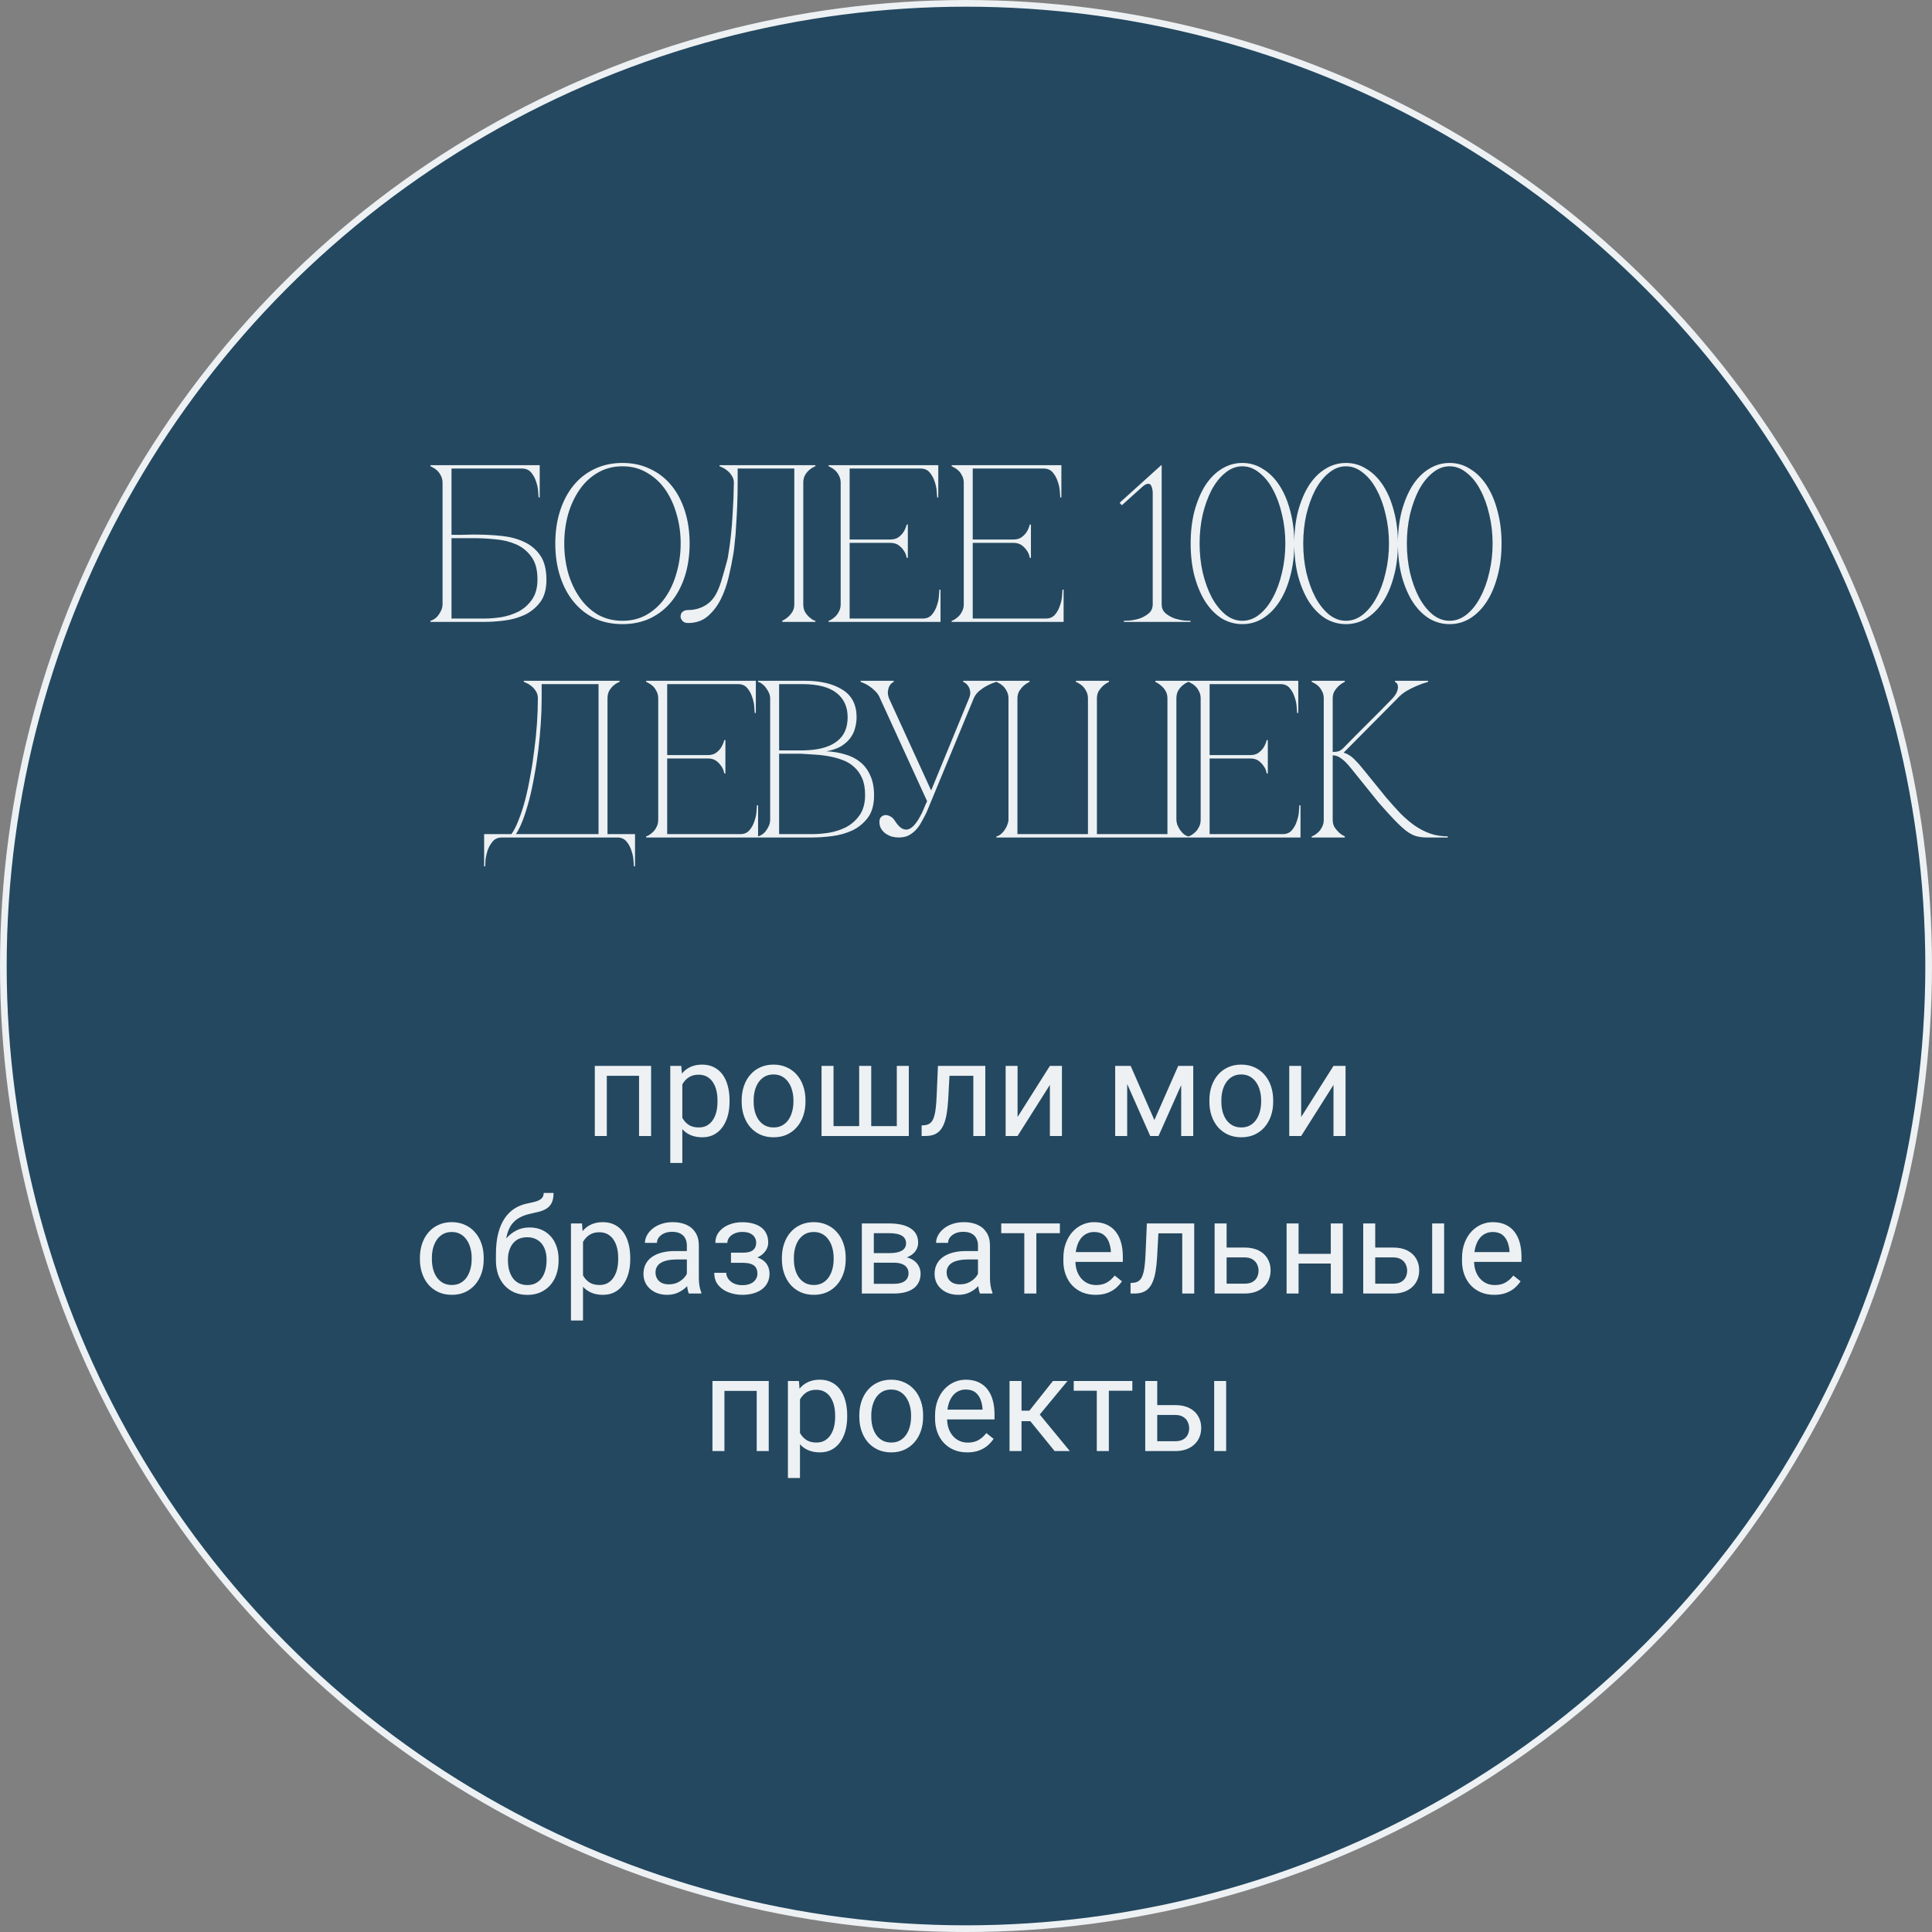
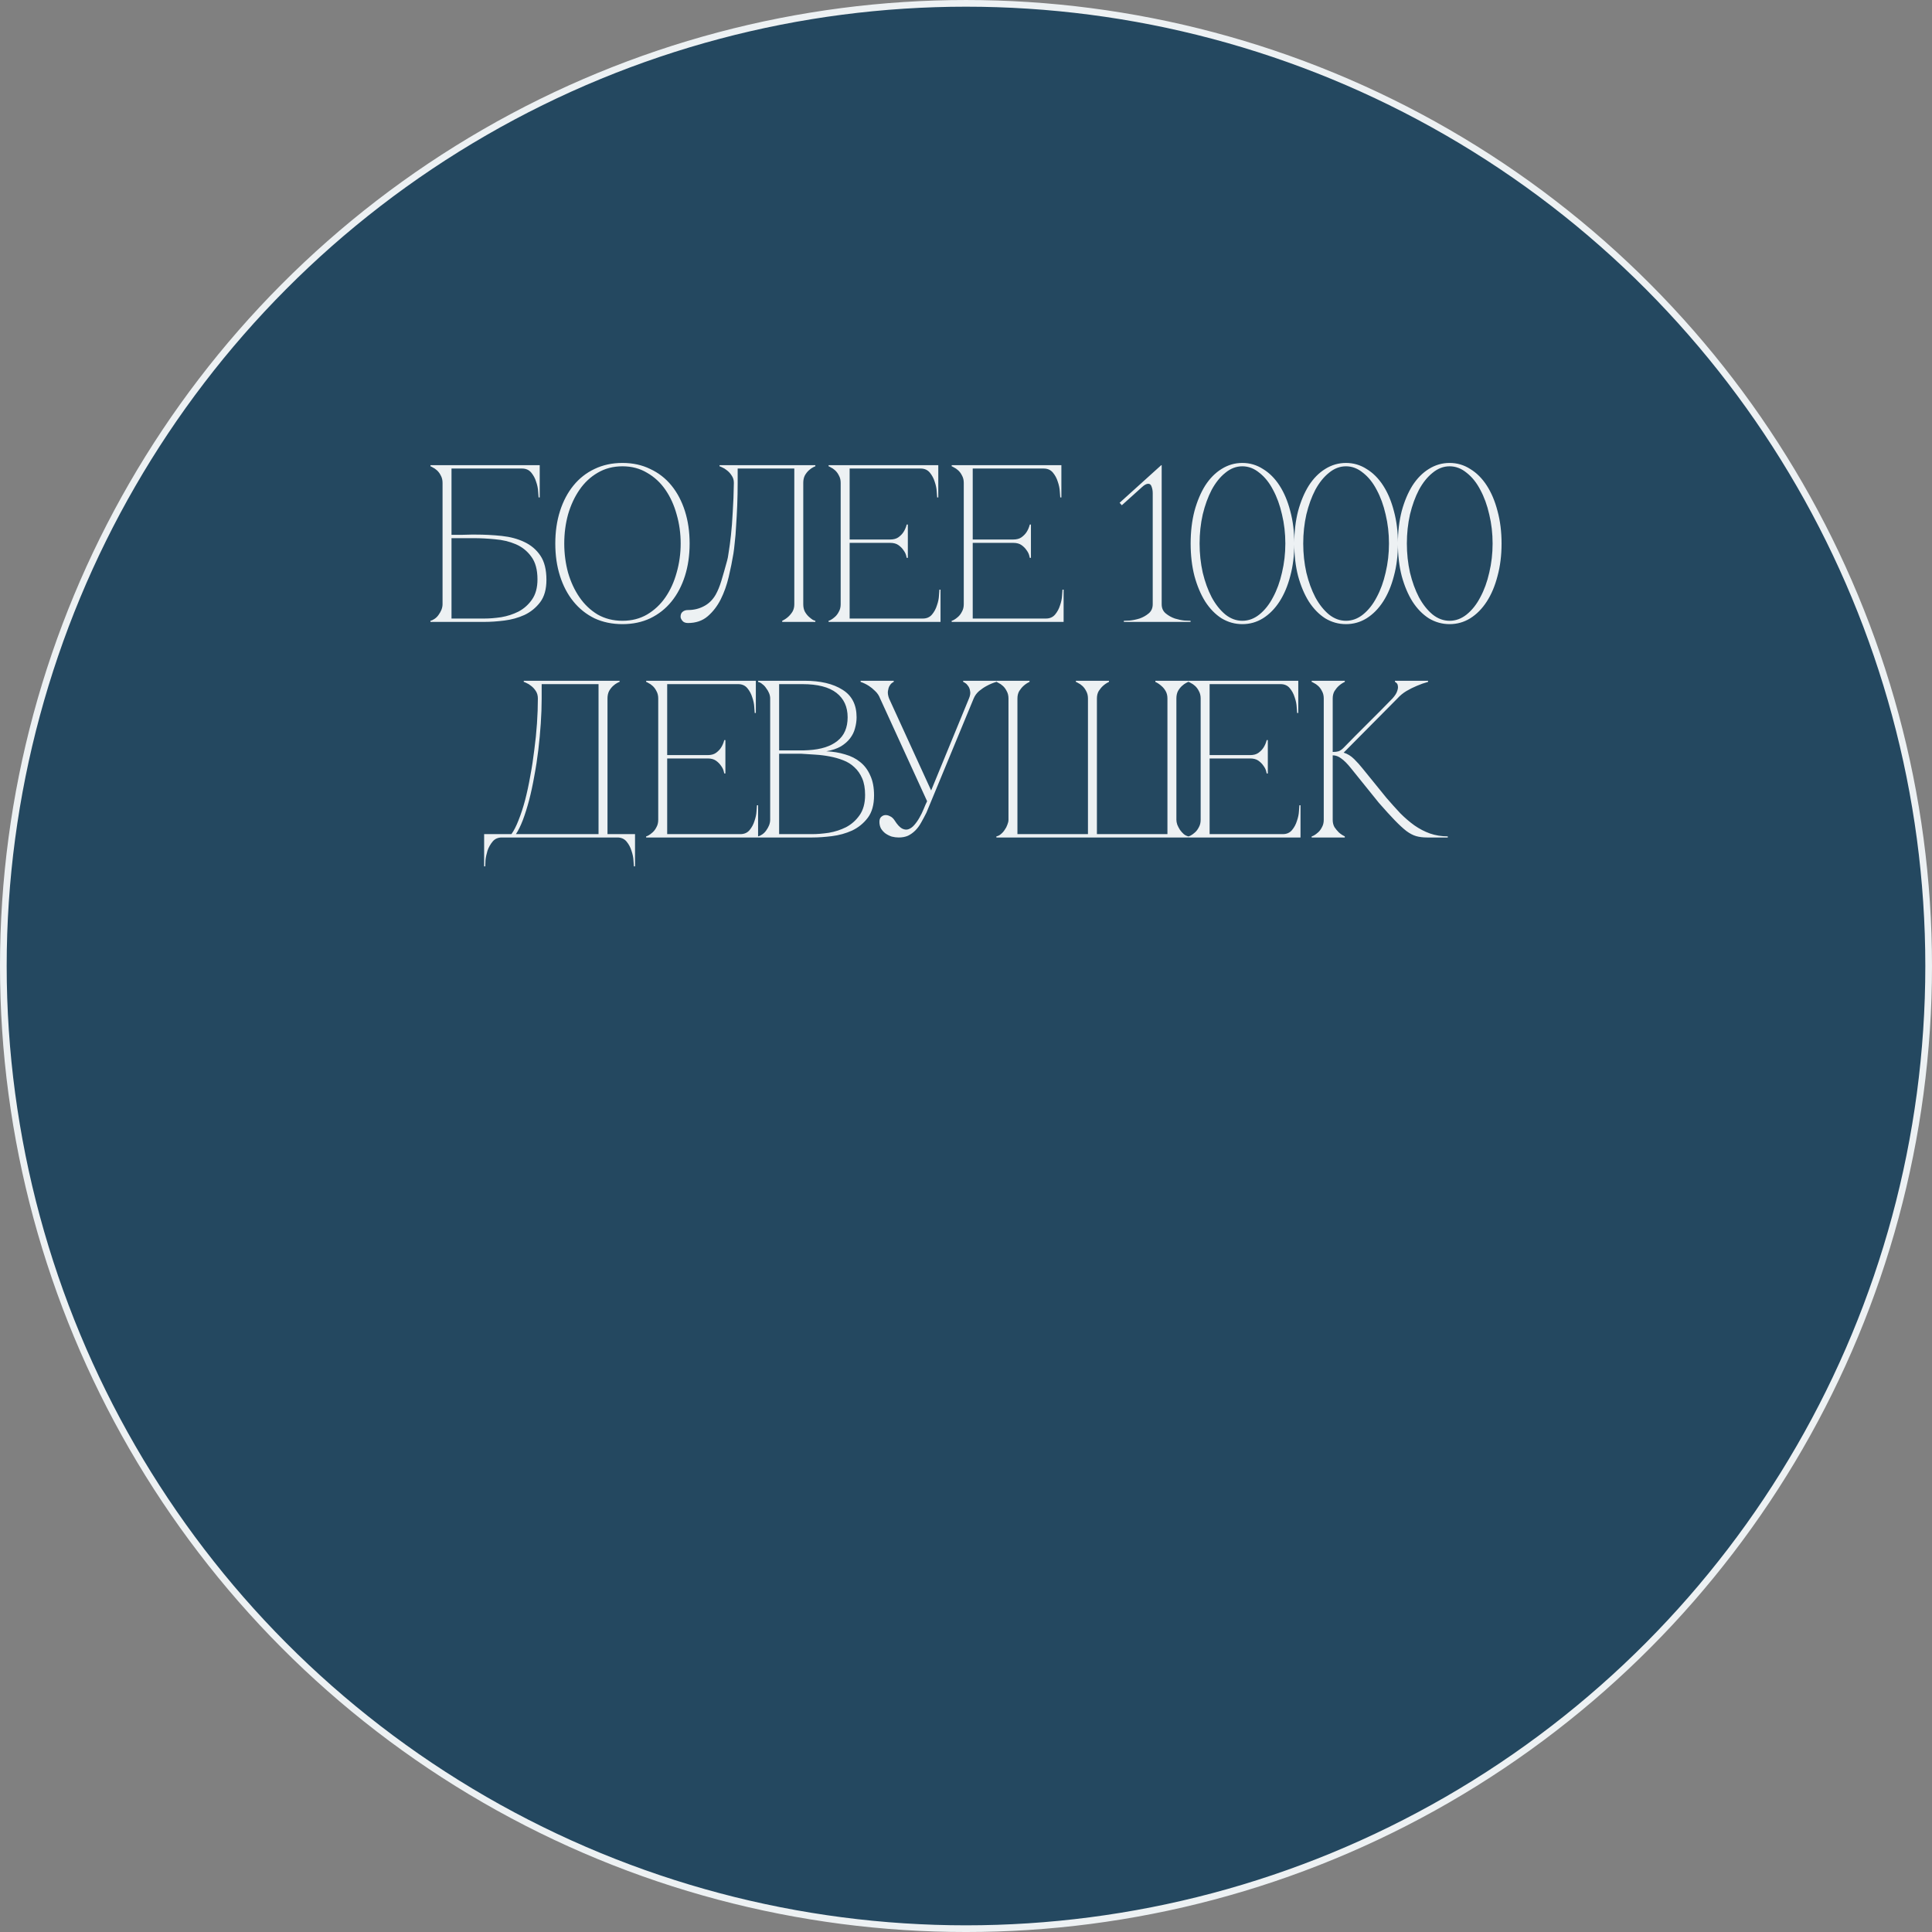
<svg xmlns="http://www.w3.org/2000/svg" width="233" height="233" viewBox="0 0 233 233" fill="none">
  <rect x="0" y="0" width="233" height="233" fill="#808080" stroke="none" />
  <circle cx="116.5" cy="116.501" r="116.097" fill="#244860" stroke="#EDF1F3" stroke-width="0.806" />
  <path d="M57.341 64.471C58.421 64.471 59.474 64.525 60.5 64.633C61.526 64.741 62.435 64.984 63.227 65.362C64.037 65.74 64.685 66.289 65.171 67.009C65.657 67.729 65.9 68.701 65.9 69.925C65.9 71.059 65.648 71.959 65.144 72.625C64.64 73.291 64.01 73.804 63.254 74.164C62.498 74.506 61.688 74.731 60.824 74.839C59.96 74.947 59.168 75.001 58.448 75.001H51.914V74.866C52.076 74.83 52.247 74.749 52.427 74.623C52.607 74.497 52.76 74.344 52.886 74.164C53.03 73.966 53.147 73.759 53.237 73.543C53.327 73.309 53.372 73.084 53.372 72.868V58.234C53.372 57.892 53.3 57.595 53.156 57.343C53.03 57.091 52.877 56.884 52.697 56.722C52.517 56.56 52.346 56.443 52.184 56.371C52.04 56.281 51.95 56.236 51.914 56.236V56.101H65.09V59.989H64.955C64.955 59.881 64.937 59.647 64.901 59.287C64.883 58.909 64.802 58.513 64.658 58.099C64.532 57.685 64.334 57.316 64.064 56.992C63.794 56.668 63.425 56.506 62.957 56.506H54.452V64.498C54.416 64.498 54.542 64.498 54.83 64.498C55.118 64.498 55.442 64.498 55.802 64.498C56.18 64.48 56.531 64.471 56.855 64.471C57.179 64.471 57.341 64.471 57.341 64.471ZM58.448 74.596C59.042 74.596 59.708 74.542 60.446 74.434C61.184 74.308 61.877 74.083 62.525 73.759C63.173 73.417 63.713 72.94 64.145 72.328C64.595 71.698 64.82 70.879 64.82 69.871C64.82 68.701 64.568 67.783 64.064 67.117C63.578 66.451 62.957 65.956 62.201 65.632C61.445 65.308 60.617 65.11 59.717 65.038C58.817 64.948 57.962 64.903 57.152 64.903H54.452V74.596H58.448ZM75.069 55.831C76.311 55.831 77.427 56.074 78.417 56.56C79.425 57.028 80.28 57.694 80.982 58.558C81.684 59.422 82.224 60.448 82.602 61.636C82.98 62.824 83.169 64.129 83.169 65.551C83.169 66.973 82.98 68.278 82.602 69.466C82.224 70.654 81.684 71.68 80.982 72.544C80.28 73.408 79.425 74.083 78.417 74.569C77.427 75.037 76.311 75.271 75.069 75.271C73.827 75.271 72.702 75.037 71.694 74.569C70.704 74.083 69.858 73.408 69.156 72.544C68.454 71.68 67.914 70.654 67.536 69.466C67.158 68.278 66.969 66.973 66.969 65.551C66.969 64.129 67.158 62.824 67.536 61.636C67.914 60.448 68.454 59.422 69.156 58.558C69.858 57.694 70.704 57.028 71.694 56.56C72.702 56.074 73.827 55.831 75.069 55.831ZM75.069 74.866C76.185 74.866 77.175 74.614 78.039 74.11C78.921 73.588 79.659 72.895 80.253 72.031C80.847 71.167 81.297 70.177 81.603 69.061C81.927 67.927 82.089 66.757 82.089 65.551C82.089 64.327 81.927 63.157 81.603 62.041C81.297 60.925 80.847 59.935 80.253 59.071C79.659 58.207 78.921 57.523 78.039 57.019C77.175 56.497 76.185 56.236 75.069 56.236C73.953 56.236 72.954 56.497 72.072 57.019C71.208 57.523 70.479 58.207 69.885 59.071C69.291 59.935 68.832 60.925 68.508 62.041C68.202 63.157 68.049 64.327 68.049 65.551C68.049 66.757 68.202 67.927 68.508 69.061C68.832 70.177 69.291 71.167 69.885 72.031C70.479 72.895 71.208 73.588 72.072 74.11C72.954 74.614 73.953 74.866 75.069 74.866ZM82.969 75.136C82.663 75.136 82.438 75.046 82.294 74.866C82.15 74.686 82.078 74.524 82.078 74.38C82.078 74.11 82.159 73.912 82.321 73.786C82.483 73.642 82.699 73.57 82.969 73.57C83.671 73.57 84.31 73.417 84.886 73.111C85.48 72.805 85.957 72.337 86.317 71.707C86.569 71.257 86.794 70.708 86.992 70.06C87.19 69.412 87.424 68.593 87.694 67.603C87.748 67.441 87.811 67.099 87.883 66.577C87.973 66.037 88.063 65.362 88.153 64.552C88.243 63.742 88.315 62.806 88.369 61.744C88.441 60.664 88.486 59.494 88.504 58.234C88.504 57.892 88.414 57.595 88.234 57.343C88.072 57.091 87.883 56.884 87.667 56.722C87.469 56.56 87.28 56.443 87.1 56.371C86.92 56.281 86.812 56.236 86.776 56.236V56.101H98.332V56.236C98.296 56.236 98.197 56.281 98.035 56.371C97.891 56.443 97.729 56.56 97.549 56.722C97.369 56.884 97.207 57.091 97.063 57.343C96.937 57.595 96.874 57.892 96.874 58.234V72.868C96.874 73.21 96.937 73.507 97.063 73.759C97.207 74.011 97.369 74.218 97.549 74.38C97.729 74.542 97.891 74.668 98.035 74.758C98.197 74.83 98.296 74.866 98.332 74.866V75.001H94.336V74.866C94.606 74.74 94.849 74.578 95.065 74.38C95.263 74.2 95.434 73.993 95.578 73.759C95.722 73.507 95.794 73.21 95.794 72.868V56.506H88.963V58.234C88.963 59.152 88.945 60.061 88.909 60.961C88.873 61.843 88.828 62.662 88.774 63.418C88.738 64.174 88.684 64.84 88.612 65.416C88.558 65.992 88.504 66.442 88.45 66.766C88.306 67.648 88.117 68.584 87.883 69.574C87.649 70.564 87.325 71.473 86.911 72.301C86.497 73.111 85.975 73.786 85.345 74.326C84.715 74.866 83.923 75.136 82.969 75.136ZM99.928 75.001V74.866C99.964 74.866 100.054 74.83 100.198 74.758C100.36 74.668 100.531 74.542 100.711 74.38C100.891 74.218 101.044 74.011 101.17 73.759C101.314 73.507 101.386 73.21 101.386 72.868V58.234C101.386 57.892 101.314 57.595 101.17 57.343C101.044 57.091 100.891 56.884 100.711 56.722C100.531 56.56 100.36 56.443 100.198 56.371C100.054 56.281 99.964 56.236 99.928 56.236V56.101H113.158V59.989H113.023C113.023 59.881 113.005 59.647 112.969 59.287C112.951 58.909 112.87 58.513 112.726 58.099C112.6 57.685 112.402 57.316 112.132 56.992C111.862 56.668 111.493 56.506 111.025 56.506H102.466V65.065H107.353C107.767 65.065 108.1 64.975 108.352 64.795C108.622 64.597 108.829 64.381 108.973 64.147C109.135 63.895 109.261 63.598 109.351 63.256H109.486V67.279H109.351C109.351 67.243 109.324 67.135 109.27 66.955C109.216 66.757 109.108 66.55 108.946 66.334C108.802 66.118 108.604 65.92 108.352 65.74C108.1 65.56 107.767 65.47 107.353 65.47H102.466V74.596H111.295C111.763 74.596 112.132 74.434 112.402 74.11C112.672 73.786 112.87 73.417 112.996 73.003C113.14 72.589 113.221 72.202 113.239 71.842C113.275 71.464 113.293 71.221 113.293 71.113H113.428V75.001H99.928ZM114.773 75.001V74.866C114.809 74.866 114.899 74.83 115.043 74.758C115.205 74.668 115.376 74.542 115.556 74.38C115.736 74.218 115.889 74.011 116.015 73.759C116.159 73.507 116.231 73.21 116.231 72.868V58.234C116.231 57.892 116.159 57.595 116.015 57.343C115.889 57.091 115.736 56.884 115.556 56.722C115.376 56.56 115.205 56.443 115.043 56.371C114.899 56.281 114.809 56.236 114.773 56.236V56.101H128.003V59.989H127.868C127.868 59.881 127.85 59.647 127.814 59.287C127.796 58.909 127.715 58.513 127.571 58.099C127.445 57.685 127.247 57.316 126.977 56.992C126.707 56.668 126.338 56.506 125.87 56.506H117.311V65.065H122.198C122.612 65.065 122.945 64.975 123.197 64.795C123.467 64.597 123.674 64.381 123.818 64.147C123.98 63.895 124.106 63.598 124.196 63.256H124.331V67.279H124.196C124.196 67.243 124.169 67.135 124.115 66.955C124.061 66.757 123.953 66.55 123.791 66.334C123.647 66.118 123.449 65.92 123.197 65.74C122.945 65.56 122.612 65.47 122.198 65.47H117.311V74.596H126.14C126.608 74.596 126.977 74.434 127.247 74.11C127.517 73.786 127.715 73.417 127.841 73.003C127.985 72.589 128.066 72.202 128.084 71.842C128.12 71.464 128.138 71.221 128.138 71.113H128.273V75.001H114.773ZM140.099 56.101V72.868C140.099 73.336 140.261 73.705 140.585 73.975C140.909 74.245 141.278 74.452 141.692 74.596C142.106 74.722 142.493 74.803 142.853 74.839C143.231 74.857 143.474 74.866 143.582 74.866V75.001H135.536V74.866C135.644 74.866 135.878 74.857 136.238 74.839C136.616 74.803 137.012 74.722 137.426 74.596C137.84 74.452 138.209 74.245 138.533 73.975C138.857 73.705 139.019 73.336 139.019 72.868V59.476C139.019 59.188 138.974 58.927 138.884 58.693C138.812 58.459 138.677 58.342 138.479 58.342C138.263 58.342 138.011 58.477 137.723 58.747L135.293 60.934L135.023 60.637L140.045 56.101H140.099ZM149.829 55.831C150.729 55.831 151.557 56.074 152.313 56.56C153.087 57.028 153.753 57.694 154.311 58.558C154.869 59.422 155.301 60.448 155.607 61.636C155.931 62.824 156.093 64.129 156.093 65.551C156.093 66.973 155.931 68.278 155.607 69.466C155.301 70.654 154.869 71.68 154.311 72.544C153.753 73.408 153.087 74.083 152.313 74.569C151.557 75.037 150.729 75.271 149.829 75.271C148.929 75.271 148.092 75.037 147.318 74.569C146.562 74.083 145.905 73.408 145.347 72.544C144.807 71.68 144.375 70.654 144.051 69.466C143.745 68.278 143.592 66.973 143.592 65.551C143.592 64.129 143.745 62.824 144.051 61.636C144.375 60.448 144.807 59.422 145.347 58.558C145.905 57.694 146.562 57.028 147.318 56.56C148.092 56.074 148.929 55.831 149.829 55.831ZM149.829 74.866C150.567 74.866 151.251 74.614 151.881 74.11C152.529 73.588 153.078 72.895 153.528 72.031C153.996 71.167 154.356 70.177 154.608 69.061C154.878 67.927 155.013 66.757 155.013 65.551C155.013 64.327 154.878 63.157 154.608 62.041C154.356 60.925 153.996 59.935 153.528 59.071C153.078 58.207 152.529 57.523 151.881 57.019C151.251 56.497 150.567 56.236 149.829 56.236C149.091 56.236 148.407 56.497 147.777 57.019C147.147 57.523 146.598 58.207 146.13 59.071C145.68 59.935 145.32 60.925 145.05 62.041C144.798 63.157 144.672 64.327 144.672 65.551C144.672 66.757 144.798 67.927 145.05 69.061C145.32 70.177 145.68 71.167 146.13 72.031C146.598 72.895 147.147 73.588 147.777 74.11C148.407 74.614 149.091 74.866 149.829 74.866ZM162.327 55.831C163.227 55.831 164.055 56.074 164.811 56.56C165.585 57.028 166.251 57.694 166.809 58.558C167.367 59.422 167.799 60.448 168.105 61.636C168.429 62.824 168.591 64.129 168.591 65.551C168.591 66.973 168.429 68.278 168.105 69.466C167.799 70.654 167.367 71.68 166.809 72.544C166.251 73.408 165.585 74.083 164.811 74.569C164.055 75.037 163.227 75.271 162.327 75.271C161.427 75.271 160.59 75.037 159.816 74.569C159.06 74.083 158.403 73.408 157.845 72.544C157.305 71.68 156.873 70.654 156.549 69.466C156.243 68.278 156.09 66.973 156.09 65.551C156.09 64.129 156.243 62.824 156.549 61.636C156.873 60.448 157.305 59.422 157.845 58.558C158.403 57.694 159.06 57.028 159.816 56.56C160.59 56.074 161.427 55.831 162.327 55.831ZM162.327 74.866C163.065 74.866 163.749 74.614 164.379 74.11C165.027 73.588 165.576 72.895 166.026 72.031C166.494 71.167 166.854 70.177 167.106 69.061C167.376 67.927 167.511 66.757 167.511 65.551C167.511 64.327 167.376 63.157 167.106 62.041C166.854 60.925 166.494 59.935 166.026 59.071C165.576 58.207 165.027 57.523 164.379 57.019C163.749 56.497 163.065 56.236 162.327 56.236C161.589 56.236 160.905 56.497 160.275 57.019C159.645 57.523 159.096 58.207 158.628 59.071C158.178 59.935 157.818 60.925 157.548 62.041C157.296 63.157 157.17 64.327 157.17 65.551C157.17 66.757 157.296 67.927 157.548 69.061C157.818 70.177 158.178 71.167 158.628 72.031C159.096 72.895 159.645 73.588 160.275 74.11C160.905 74.614 161.589 74.866 162.327 74.866ZM174.825 55.831C175.725 55.831 176.553 56.074 177.309 56.56C178.083 57.028 178.749 57.694 179.307 58.558C179.865 59.422 180.297 60.448 180.603 61.636C180.927 62.824 181.089 64.129 181.089 65.551C181.089 66.973 180.927 68.278 180.603 69.466C180.297 70.654 179.865 71.68 179.307 72.544C178.749 73.408 178.083 74.083 177.309 74.569C176.553 75.037 175.725 75.271 174.825 75.271C173.925 75.271 173.088 75.037 172.314 74.569C171.558 74.083 170.901 73.408 170.343 72.544C169.803 71.68 169.371 70.654 169.047 69.466C168.741 68.278 168.588 66.973 168.588 65.551C168.588 64.129 168.741 62.824 169.047 61.636C169.371 60.448 169.803 59.422 170.343 58.558C170.901 57.694 171.558 57.028 172.314 56.56C173.088 56.074 173.925 55.831 174.825 55.831ZM174.825 74.866C175.563 74.866 176.247 74.614 176.877 74.11C177.525 73.588 178.074 72.895 178.524 72.031C178.992 71.167 179.352 70.177 179.604 69.061C179.874 67.927 180.009 66.757 180.009 65.551C180.009 64.327 179.874 63.157 179.604 62.041C179.352 60.925 178.992 59.935 178.524 59.071C178.074 58.207 177.525 57.523 176.877 57.019C176.247 56.497 175.563 56.236 174.825 56.236C174.087 56.236 173.403 56.497 172.773 57.019C172.143 57.523 171.594 58.207 171.126 59.071C170.676 59.935 170.316 60.925 170.046 62.041C169.794 63.157 169.668 64.327 169.668 65.551C169.668 66.757 169.794 67.927 170.046 69.061C170.316 70.177 170.676 71.167 171.126 72.031C171.594 72.895 172.143 73.588 172.773 74.11C173.403 74.614 174.087 74.866 174.825 74.866ZM58.387 104.484V100.596H61.681C61.987 100.164 62.275 99.597 62.545 98.895C62.833 98.175 63.094 97.374 63.328 96.492C63.562 95.592 63.769 94.629 63.949 93.603C64.147 92.559 64.309 91.506 64.435 90.444C64.579 89.382 64.687 88.32 64.759 87.258C64.831 86.196 64.867 85.188 64.867 84.234C64.867 83.892 64.786 83.595 64.624 83.343C64.462 83.091 64.273 82.884 64.057 82.722C63.859 82.56 63.67 82.443 63.49 82.371C63.31 82.281 63.202 82.236 63.166 82.236V82.101H74.722V82.236C74.686 82.236 74.587 82.281 74.425 82.371C74.281 82.443 74.119 82.56 73.939 82.722C73.759 82.884 73.597 83.091 73.453 83.343C73.327 83.595 73.264 83.892 73.264 84.234V100.596H76.585V104.484H76.45C76.45 104.376 76.432 104.133 76.396 103.755C76.378 103.395 76.297 103.008 76.153 102.594C76.027 102.18 75.829 101.811 75.559 101.487C75.289 101.163 74.92 101.001 74.452 101.001H60.52C60.052 101.001 59.683 101.163 59.413 101.487C59.143 101.811 58.936 102.18 58.792 102.594C58.666 103.008 58.585 103.395 58.549 103.755C58.531 104.133 58.522 104.376 58.522 104.484H58.387ZM62.221 100.596H72.184V82.506H65.326V84.234C65.326 85.188 65.29 86.196 65.218 87.258C65.146 88.32 65.047 89.382 64.921 90.444C64.795 91.506 64.633 92.559 64.435 93.603C64.255 94.629 64.048 95.592 63.814 96.492C63.58 97.374 63.328 98.175 63.058 98.895C62.788 99.597 62.509 100.164 62.221 100.596ZM77.925 101.001V100.866C77.961 100.866 78.051 100.83 78.195 100.758C78.357 100.668 78.528 100.542 78.708 100.38C78.888 100.218 79.041 100.011 79.167 99.759C79.311 99.507 79.383 99.21 79.383 98.868V84.234C79.383 83.892 79.311 83.595 79.167 83.343C79.041 83.091 78.888 82.884 78.708 82.722C78.528 82.56 78.357 82.443 78.195 82.371C78.051 82.281 77.961 82.236 77.925 82.236V82.101H91.155V85.989H91.02C91.02 85.881 91.002 85.647 90.966 85.287C90.948 84.909 90.867 84.513 90.723 84.099C90.597 83.685 90.399 83.316 90.129 82.992C89.859 82.668 89.49 82.506 89.022 82.506H80.463V91.065H85.35C85.764 91.065 86.097 90.975 86.349 90.795C86.619 90.597 86.826 90.381 86.97 90.147C87.132 89.895 87.258 89.598 87.348 89.256H87.483V93.279H87.348C87.348 93.243 87.321 93.135 87.267 92.955C87.213 92.757 87.105 92.55 86.943 92.334C86.799 92.118 86.601 91.92 86.349 91.74C86.097 91.56 85.764 91.47 85.35 91.47H80.463V100.596H89.292C89.76 100.596 90.129 100.434 90.399 100.11C90.669 99.786 90.867 99.417 90.993 99.003C91.137 98.589 91.218 98.202 91.236 97.842C91.272 97.464 91.29 97.221 91.29 97.113H91.425V101.001H77.925ZM92.883 84.234C92.883 84.018 92.838 83.802 92.748 83.586C92.658 83.37 92.541 83.172 92.397 82.992C92.271 82.794 92.118 82.632 91.938 82.506C91.776 82.362 91.605 82.272 91.425 82.236V82.101H97.041C98.949 82.101 100.47 82.461 101.604 83.181C102.738 83.883 103.305 84.99 103.305 86.502C103.305 86.934 103.242 87.375 103.116 87.825C103.008 88.257 102.81 88.662 102.522 89.04C102.252 89.4 101.883 89.724 101.415 90.012C100.947 90.282 100.362 90.48 99.66 90.606C100.47 90.642 101.226 90.768 101.928 90.984C102.63 91.182 103.233 91.488 103.737 91.902C104.259 92.316 104.664 92.856 104.952 93.522C105.258 94.17 105.411 94.971 105.411 95.925C105.411 97.059 105.159 97.959 104.655 98.625C104.151 99.291 103.521 99.804 102.765 100.164C102.009 100.506 101.199 100.731 100.335 100.839C99.471 100.947 98.679 101.001 97.959 101.001H91.425V100.866C91.587 100.83 91.758 100.749 91.938 100.623C92.118 100.497 92.271 100.344 92.397 100.164C92.541 99.966 92.658 99.759 92.748 99.543C92.838 99.309 92.883 99.084 92.883 98.868V84.234ZM93.963 90.498C93.927 90.498 94.089 90.498 94.449 90.498C94.809 90.498 95.214 90.498 95.664 90.498C96.114 90.498 96.528 90.498 96.906 90.498C97.302 90.48 97.5 90.471 97.5 90.471C99.012 90.381 100.173 90.012 100.983 89.364C101.811 88.716 102.225 87.762 102.225 86.502C102.225 85.242 101.775 84.261 100.875 83.559C99.975 82.857 98.607 82.506 96.771 82.506H93.963V90.498ZM97.959 100.596C98.553 100.596 99.219 100.542 99.957 100.434C100.695 100.308 101.388 100.083 102.036 99.759C102.684 99.417 103.224 98.94 103.656 98.328C104.106 97.698 104.331 96.879 104.331 95.871C104.331 95.079 104.214 94.413 103.98 93.873C103.746 93.333 103.431 92.883 103.035 92.523C102.657 92.163 102.207 91.884 101.685 91.686C101.181 91.488 100.641 91.335 100.065 91.227C99.507 91.119 98.931 91.047 98.337 91.011C97.761 90.975 97.203 90.939 96.663 90.903H93.963V100.596H97.959ZM111.81 96.627L106.14 84.234H107.22L112.296 95.331L116.859 84.234H117.426L111.729 98.004C111.513 98.436 111.297 98.841 111.081 99.219C110.883 99.579 110.649 99.894 110.379 100.164C110.127 100.416 109.839 100.623 109.515 100.785C109.191 100.929 108.813 101.001 108.381 101.001C108.111 101.001 107.832 100.965 107.544 100.893C107.274 100.803 107.022 100.677 106.788 100.515C106.572 100.353 106.392 100.155 106.248 99.921C106.122 99.687 106.059 99.417 106.059 99.111C106.059 98.859 106.122 98.67 106.248 98.544C106.392 98.4 106.554 98.319 106.734 98.301C106.932 98.283 107.13 98.328 107.328 98.436C107.544 98.526 107.733 98.697 107.895 98.949C108.201 99.435 108.498 99.759 108.786 99.921C109.074 100.065 109.335 100.092 109.569 100.002C109.821 99.912 110.055 99.741 110.271 99.489C110.505 99.219 110.712 98.922 110.892 98.598C111.09 98.256 111.261 97.905 111.405 97.545C111.549 97.185 111.684 96.879 111.81 96.627ZM117.426 84.234C117.57 83.892 117.786 83.595 118.074 83.343C118.38 83.091 118.686 82.884 118.992 82.722C119.352 82.524 119.739 82.362 120.153 82.236V82.101H116.157V82.236C116.193 82.236 116.274 82.281 116.4 82.371C116.526 82.443 116.643 82.56 116.751 82.722C116.877 82.884 116.958 83.091 116.994 83.343C117.048 83.595 117.003 83.892 116.859 84.234H117.426ZM106.14 84.234H107.22C107.094 83.892 107.049 83.595 107.085 83.343C107.121 83.091 107.184 82.884 107.274 82.722C107.364 82.56 107.463 82.443 107.571 82.371C107.679 82.281 107.751 82.236 107.787 82.236V82.101H103.791V82.236C104.151 82.362 104.484 82.524 104.79 82.722C105.042 82.884 105.294 83.091 105.546 83.343C105.816 83.595 106.014 83.892 106.14 84.234ZM121.623 84.234C121.623 83.892 121.551 83.595 121.407 83.343C121.281 83.091 121.128 82.884 120.948 82.722C120.768 82.56 120.597 82.443 120.435 82.371C120.291 82.281 120.201 82.236 120.165 82.236V82.101H124.161V82.236C123.891 82.362 123.648 82.524 123.432 82.722C123.252 82.884 123.081 83.091 122.919 83.343C122.775 83.595 122.703 83.892 122.703 84.234V100.596H131.208V84.234C131.208 83.892 131.136 83.595 130.992 83.343C130.866 83.091 130.713 82.884 130.533 82.722C130.353 82.56 130.182 82.443 130.02 82.371C129.876 82.281 129.786 82.236 129.75 82.236V82.101H133.746V82.236C133.476 82.362 133.233 82.524 133.017 82.722C132.837 82.884 132.666 83.091 132.504 83.343C132.36 83.595 132.288 83.892 132.288 84.234V100.596H140.793V84.234C140.793 83.892 140.721 83.595 140.577 83.343C140.433 83.091 140.262 82.884 140.064 82.722C139.848 82.524 139.605 82.362 139.335 82.236V82.101H143.331V82.236C143.295 82.236 143.196 82.281 143.034 82.371C142.89 82.443 142.728 82.56 142.548 82.722C142.368 82.884 142.206 83.091 142.062 83.343C141.936 83.595 141.873 83.892 141.873 84.234V98.868C141.873 99.048 141.909 99.246 141.981 99.462C142.071 99.678 142.179 99.885 142.305 100.083C142.449 100.281 142.602 100.452 142.764 100.596C142.944 100.74 143.133 100.83 143.331 100.866V101.001H120.165V100.866C120.363 100.83 120.543 100.74 120.705 100.596C120.885 100.452 121.038 100.281 121.164 100.083C121.308 99.885 121.416 99.678 121.488 99.462C121.578 99.246 121.623 99.048 121.623 98.868V84.234ZM143.342 101.001V100.866C143.378 100.866 143.468 100.83 143.612 100.758C143.774 100.668 143.945 100.542 144.125 100.38C144.305 100.218 144.458 100.011 144.584 99.759C144.728 99.507 144.8 99.21 144.8 98.868V84.234C144.8 83.892 144.728 83.595 144.584 83.343C144.458 83.091 144.305 82.884 144.125 82.722C143.945 82.56 143.774 82.443 143.612 82.371C143.468 82.281 143.378 82.236 143.342 82.236V82.101H156.572V85.989H156.437C156.437 85.881 156.419 85.647 156.383 85.287C156.365 84.909 156.284 84.513 156.14 84.099C156.014 83.685 155.816 83.316 155.546 82.992C155.276 82.668 154.907 82.506 154.439 82.506H145.88V91.065H150.767C151.181 91.065 151.514 90.975 151.766 90.795C152.036 90.597 152.243 90.381 152.387 90.147C152.549 89.895 152.675 89.598 152.765 89.256H152.9V93.279H152.765C152.765 93.243 152.738 93.135 152.684 92.955C152.63 92.757 152.522 92.55 152.36 92.334C152.216 92.118 152.018 91.92 151.766 91.74C151.514 91.56 151.181 91.47 150.767 91.47H145.88V100.596H154.709C155.177 100.596 155.546 100.434 155.816 100.11C156.086 99.786 156.284 99.417 156.41 99.003C156.554 98.589 156.635 98.202 156.653 97.842C156.689 97.464 156.707 97.221 156.707 97.113H156.842V101.001H143.342ZM162.021 90.201C162.489 89.715 162.984 89.211 163.506 88.689C164.028 88.167 164.541 87.654 165.045 87.15C165.567 86.628 166.071 86.124 166.557 85.638C167.061 85.134 167.52 84.666 167.934 84.234C168.24 83.892 168.429 83.595 168.501 83.343C168.591 83.091 168.618 82.884 168.582 82.722C168.564 82.56 168.51 82.443 168.42 82.371C168.33 82.281 168.267 82.236 168.231 82.236V82.101H172.227V82.236C171.759 82.362 171.3 82.524 170.85 82.722C170.454 82.884 170.04 83.091 169.608 83.343C169.194 83.595 168.834 83.892 168.528 84.234L162.048 90.768C162.516 90.912 162.939 91.173 163.317 91.551C163.695 91.929 164.019 92.289 164.289 92.631L167.205 96.222C167.781 96.888 168.339 97.509 168.879 98.085C169.437 98.643 170.004 99.129 170.58 99.543C171.174 99.957 171.795 100.281 172.443 100.515C173.109 100.749 173.829 100.866 174.603 100.866V101.001H172.119C171.615 101.001 171.174 100.947 170.796 100.839C170.418 100.731 170.022 100.524 169.608 100.218C169.194 99.894 168.726 99.462 168.204 98.922C167.682 98.382 167.043 97.68 166.287 96.816L162.912 92.631C162.48 92.091 162.093 91.704 161.751 91.47C161.427 91.218 161.085 91.092 160.725 91.092V98.868C160.725 99.21 160.797 99.507 160.941 99.759C161.103 99.993 161.274 100.2 161.454 100.38C161.67 100.578 161.913 100.74 162.183 100.866V101.001H158.187V100.866C158.223 100.866 158.313 100.83 158.457 100.758C158.619 100.668 158.79 100.542 158.97 100.38C159.15 100.218 159.303 100.011 159.429 99.759C159.573 99.507 159.645 99.21 159.645 98.868V84.234C159.645 83.892 159.573 83.595 159.429 83.343C159.303 83.091 159.15 82.884 158.97 82.722C158.79 82.56 158.619 82.443 158.457 82.371C158.313 82.281 158.223 82.236 158.187 82.236V82.101H162.183V82.236C161.913 82.362 161.67 82.524 161.454 82.722C161.274 82.884 161.103 83.091 160.941 83.343C160.797 83.595 160.725 83.892 160.725 84.234V90.687C161.013 90.687 161.247 90.66 161.427 90.606C161.625 90.534 161.823 90.399 162.021 90.201Z" fill="#EDF1F3" />
-   <path d="M77.242 128.548V129.743H72.969V128.548H77.242ZM73.18 128.548V137.001H71.734V128.548H73.18ZM78.523 128.548V137.001H77.07V128.548H78.523ZM82.289 130.173V140.251H80.836V128.548H82.164L82.289 130.173ZM87.984 132.704V132.868C87.984 133.483 87.912 134.053 87.766 134.579C87.62 135.1 87.406 135.553 87.125 135.938C86.849 136.324 86.508 136.623 86.102 136.837C85.695 137.05 85.229 137.157 84.703 137.157C84.167 137.157 83.693 137.069 83.281 136.892C82.87 136.715 82.521 136.457 82.234 136.118C81.948 135.78 81.719 135.373 81.547 134.899C81.38 134.425 81.266 133.892 81.203 133.298V132.423C81.266 131.798 81.383 131.238 81.555 130.743C81.727 130.248 81.953 129.826 82.234 129.478C82.521 129.123 82.867 128.855 83.273 128.673C83.68 128.485 84.148 128.392 84.68 128.392C85.211 128.392 85.682 128.496 86.094 128.704C86.505 128.907 86.852 129.199 87.133 129.579C87.414 129.959 87.625 130.415 87.766 130.946C87.912 131.472 87.984 132.058 87.984 132.704ZM86.531 132.868V132.704C86.531 132.282 86.487 131.886 86.398 131.517C86.31 131.142 86.172 130.813 85.984 130.532C85.802 130.246 85.568 130.022 85.281 129.86C84.995 129.694 84.654 129.61 84.258 129.61C83.893 129.61 83.576 129.673 83.305 129.798C83.039 129.923 82.812 130.092 82.625 130.306C82.438 130.514 82.284 130.754 82.164 131.024C82.049 131.29 81.963 131.566 81.906 131.853V133.876C82.01 134.241 82.156 134.584 82.344 134.907C82.531 135.225 82.781 135.483 83.094 135.681C83.406 135.873 83.799 135.97 84.273 135.97C84.664 135.97 85 135.889 85.281 135.728C85.568 135.561 85.802 135.334 85.984 135.048C86.172 134.761 86.31 134.433 86.398 134.063C86.487 133.688 86.531 133.29 86.531 132.868ZM89.445 132.868V132.688C89.445 132.079 89.534 131.514 89.711 130.993C89.888 130.467 90.143 130.011 90.477 129.626C90.81 129.235 91.213 128.933 91.688 128.72C92.162 128.501 92.693 128.392 93.281 128.392C93.875 128.392 94.409 128.501 94.883 128.72C95.362 128.933 95.768 129.235 96.102 129.626C96.44 130.011 96.698 130.467 96.875 130.993C97.052 131.514 97.141 132.079 97.141 132.688V132.868C97.141 133.478 97.052 134.043 96.875 134.563C96.698 135.084 96.44 135.54 96.102 135.931C95.768 136.316 95.365 136.618 94.891 136.837C94.422 137.05 93.891 137.157 93.297 137.157C92.703 137.157 92.169 137.05 91.695 136.837C91.221 136.618 90.815 136.316 90.477 135.931C90.143 135.54 89.888 135.084 89.711 134.563C89.534 134.043 89.445 133.478 89.445 132.868ZM90.891 132.688V132.868C90.891 133.29 90.94 133.688 91.039 134.063C91.138 134.433 91.287 134.761 91.484 135.048C91.688 135.334 91.94 135.561 92.242 135.728C92.544 135.889 92.896 135.97 93.297 135.97C93.693 135.97 94.039 135.889 94.336 135.728C94.638 135.561 94.888 135.334 95.086 135.048C95.284 134.761 95.432 134.433 95.531 134.063C95.635 133.688 95.688 133.29 95.688 132.868V132.688C95.688 132.272 95.635 131.879 95.531 131.509C95.432 131.134 95.281 130.803 95.078 130.517C94.88 130.225 94.63 129.996 94.328 129.829C94.031 129.662 93.682 129.579 93.281 129.579C92.885 129.579 92.537 129.662 92.234 129.829C91.938 129.996 91.688 130.225 91.484 130.517C91.287 130.803 91.138 131.134 91.039 131.509C90.94 131.879 90.891 132.272 90.891 132.688ZM99.078 128.548H100.523V135.813H103.617V128.548H105.07V135.813H108.156V128.548H109.602V137.001H99.078V128.548ZM117.555 128.548V129.743H113.469V128.548H117.555ZM118.828 128.548V137.001H117.383V128.548H118.828ZM113.117 128.548H114.57L114.352 132.626C114.315 133.256 114.255 133.813 114.172 134.298C114.094 134.777 113.984 135.188 113.844 135.532C113.708 135.876 113.536 136.157 113.328 136.376C113.125 136.59 112.88 136.748 112.594 136.853C112.307 136.951 111.977 137.001 111.602 137.001H111.148V135.728L111.461 135.704C111.685 135.688 111.875 135.636 112.031 135.548C112.193 135.459 112.328 135.329 112.438 135.157C112.547 134.98 112.635 134.754 112.703 134.478C112.776 134.201 112.831 133.873 112.867 133.493C112.909 133.113 112.94 132.67 112.961 132.165L113.117 128.548ZM122.719 134.712L126.617 128.548H128.07V137.001H126.617V130.837L122.719 137.001H121.281V128.548H122.719V134.712ZM139.219 135.079L142.094 128.548H143.484L139.719 137.001H138.719L134.969 128.548H136.359L139.219 135.079ZM135.938 128.548V137.001H134.492V128.548H135.938ZM142.453 137.001V128.548H143.906V137.001H142.453ZM145.852 132.868V132.688C145.852 132.079 145.94 131.514 146.117 130.993C146.294 130.467 146.549 130.011 146.883 129.626C147.216 129.235 147.62 128.933 148.094 128.72C148.568 128.501 149.099 128.392 149.688 128.392C150.281 128.392 150.815 128.501 151.289 128.72C151.768 128.933 152.174 129.235 152.508 129.626C152.846 130.011 153.104 130.467 153.281 130.993C153.458 131.514 153.547 132.079 153.547 132.688V132.868C153.547 133.478 153.458 134.043 153.281 134.563C153.104 135.084 152.846 135.54 152.508 135.931C152.174 136.316 151.771 136.618 151.297 136.837C150.828 137.05 150.297 137.157 149.703 137.157C149.109 137.157 148.576 137.05 148.102 136.837C147.628 136.618 147.221 136.316 146.883 135.931C146.549 135.54 146.294 135.084 146.117 134.563C145.94 134.043 145.852 133.478 145.852 132.868ZM147.297 132.688V132.868C147.297 133.29 147.346 133.688 147.445 134.063C147.544 134.433 147.693 134.761 147.891 135.048C148.094 135.334 148.346 135.561 148.648 135.728C148.951 135.889 149.302 135.97 149.703 135.97C150.099 135.97 150.445 135.889 150.742 135.728C151.044 135.561 151.294 135.334 151.492 135.048C151.69 134.761 151.839 134.433 151.938 134.063C152.042 133.688 152.094 133.29 152.094 132.868V132.688C152.094 132.272 152.042 131.879 151.938 131.509C151.839 131.134 151.688 130.803 151.484 130.517C151.286 130.225 151.036 129.996 150.734 129.829C150.438 129.662 150.089 129.579 149.688 129.579C149.292 129.579 148.943 129.662 148.641 129.829C148.344 129.996 148.094 130.225 147.891 130.517C147.693 130.803 147.544 131.134 147.445 131.509C147.346 131.879 147.297 132.272 147.297 132.688ZM156.922 134.712L160.82 128.548H162.273V137.001H160.82V130.837L156.922 137.001H155.484V128.548H156.922V134.712ZM50.641 151.868V151.688C50.641 151.079 50.729 150.514 50.906 149.993C51.083 149.467 51.339 149.011 51.672 148.626C52.005 148.235 52.409 147.933 52.883 147.72C53.357 147.501 53.888 147.392 54.477 147.392C55.07 147.392 55.604 147.501 56.078 147.72C56.557 147.933 56.964 148.235 57.297 148.626C57.635 149.011 57.893 149.467 58.07 149.993C58.247 150.514 58.336 151.079 58.336 151.688V151.868C58.336 152.478 58.247 153.043 58.07 153.563C57.893 154.084 57.635 154.54 57.297 154.931C56.964 155.316 56.56 155.618 56.086 155.837C55.617 156.05 55.086 156.157 54.492 156.157C53.898 156.157 53.365 156.05 52.891 155.837C52.417 155.618 52.01 155.316 51.672 154.931C51.339 154.54 51.083 154.084 50.906 153.563C50.729 153.043 50.641 152.478 50.641 151.868ZM52.086 151.688V151.868C52.086 152.29 52.135 152.688 52.234 153.063C52.333 153.433 52.482 153.761 52.68 154.048C52.883 154.334 53.135 154.561 53.438 154.728C53.74 154.889 54.091 154.97 54.492 154.97C54.888 154.97 55.234 154.889 55.531 154.728C55.833 154.561 56.083 154.334 56.281 154.048C56.479 153.761 56.628 153.433 56.727 153.063C56.831 152.688 56.883 152.29 56.883 151.868V151.688C56.883 151.272 56.831 150.879 56.727 150.509C56.628 150.134 56.477 149.803 56.273 149.517C56.075 149.225 55.825 148.996 55.523 148.829C55.227 148.662 54.878 148.579 54.477 148.579C54.081 148.579 53.732 148.662 53.43 148.829C53.133 148.996 52.883 149.225 52.68 149.517C52.482 149.803 52.333 150.134 52.234 150.509C52.135 150.879 52.086 151.272 52.086 151.688ZM65.57 143.868H66.758C66.758 144.379 66.68 144.785 66.523 145.087C66.367 145.384 66.154 145.613 65.883 145.774C65.617 145.936 65.315 146.058 64.977 146.142C64.643 146.225 64.297 146.306 63.938 146.384C63.49 146.478 63.073 146.626 62.688 146.829C62.307 147.027 61.979 147.308 61.703 147.673C61.432 148.037 61.232 148.511 61.102 149.095C60.977 149.678 60.943 150.399 61 151.259V151.978H59.812V151.259C59.812 150.295 59.904 149.454 60.086 148.735C60.273 148.017 60.536 147.41 60.875 146.915C61.214 146.42 61.615 146.027 62.078 145.735C62.547 145.444 63.062 145.243 63.625 145.134C64.031 145.056 64.38 144.972 64.672 144.884C64.963 144.79 65.185 144.665 65.336 144.509C65.492 144.353 65.57 144.139 65.57 143.868ZM63.859 148.032C64.412 148.032 64.904 148.129 65.336 148.321C65.768 148.514 66.135 148.782 66.438 149.126C66.74 149.47 66.969 149.876 67.125 150.345C67.287 150.808 67.367 151.313 67.367 151.86V152.032C67.367 152.621 67.281 153.168 67.109 153.673C66.943 154.173 66.695 154.61 66.367 154.985C66.044 155.355 65.648 155.644 65.18 155.853C64.716 156.061 64.188 156.165 63.594 156.165C63 156.165 62.469 156.061 62 155.853C61.536 155.644 61.141 155.355 60.812 154.985C60.484 154.61 60.234 154.173 60.062 153.673C59.896 153.168 59.812 152.621 59.812 152.032V151.86C59.812 151.73 59.836 151.603 59.883 151.478C59.93 151.353 59.987 151.225 60.055 151.095C60.128 150.965 60.193 150.826 60.25 150.681C60.443 150.212 60.706 149.777 61.039 149.376C61.378 148.975 61.781 148.652 62.25 148.407C62.724 148.157 63.26 148.032 63.859 148.032ZM63.578 149.212C63.047 149.212 62.609 149.334 62.266 149.579C61.927 149.824 61.675 150.149 61.508 150.556C61.341 150.957 61.258 151.392 61.258 151.86V152.032C61.258 152.428 61.305 152.803 61.398 153.157C61.492 153.511 61.633 153.826 61.82 154.103C62.013 154.373 62.255 154.587 62.547 154.743C62.844 154.899 63.193 154.978 63.594 154.978C63.995 154.978 64.341 154.899 64.633 154.743C64.924 154.587 65.164 154.373 65.352 154.103C65.539 153.826 65.68 153.511 65.773 153.157C65.867 152.803 65.914 152.428 65.914 152.032V151.86C65.914 151.506 65.867 151.17 65.773 150.853C65.68 150.535 65.537 150.254 65.344 150.009C65.156 149.764 64.914 149.571 64.617 149.431C64.326 149.285 63.979 149.212 63.578 149.212ZM70.312 149.173V159.251H68.859V147.548H70.188L70.312 149.173ZM76.008 151.704V151.868C76.008 152.483 75.935 153.053 75.789 153.579C75.643 154.1 75.43 154.553 75.148 154.938C74.872 155.324 74.531 155.623 74.125 155.837C73.719 156.05 73.253 156.157 72.727 156.157C72.19 156.157 71.716 156.069 71.305 155.892C70.893 155.715 70.544 155.457 70.258 155.118C69.971 154.78 69.742 154.373 69.57 153.899C69.404 153.425 69.289 152.892 69.227 152.298V151.423C69.289 150.798 69.406 150.238 69.578 149.743C69.75 149.248 69.977 148.826 70.258 148.478C70.544 148.123 70.891 147.855 71.297 147.673C71.703 147.485 72.172 147.392 72.703 147.392C73.234 147.392 73.706 147.496 74.117 147.704C74.529 147.907 74.875 148.199 75.156 148.579C75.438 148.959 75.648 149.415 75.789 149.946C75.935 150.472 76.008 151.058 76.008 151.704ZM74.555 151.868V151.704C74.555 151.282 74.51 150.886 74.422 150.517C74.333 150.142 74.195 149.813 74.008 149.532C73.826 149.246 73.591 149.022 73.305 148.86C73.018 148.694 72.677 148.61 72.281 148.61C71.917 148.61 71.599 148.673 71.328 148.798C71.062 148.923 70.836 149.092 70.648 149.306C70.461 149.514 70.307 149.754 70.188 150.024C70.073 150.29 69.987 150.566 69.93 150.853V152.876C70.034 153.241 70.18 153.584 70.367 153.907C70.555 154.225 70.805 154.483 71.117 154.681C71.43 154.873 71.823 154.97 72.297 154.97C72.688 154.97 73.023 154.889 73.305 154.728C73.591 154.561 73.826 154.334 74.008 154.048C74.195 153.761 74.333 153.433 74.422 153.063C74.51 152.688 74.555 152.29 74.555 151.868ZM82.836 154.556V150.204C82.836 149.871 82.768 149.582 82.633 149.337C82.503 149.087 82.305 148.894 82.039 148.759C81.773 148.623 81.445 148.556 81.055 148.556C80.69 148.556 80.37 148.618 80.094 148.743C79.823 148.868 79.609 149.032 79.453 149.235C79.302 149.438 79.227 149.657 79.227 149.892H77.781C77.781 149.59 77.859 149.29 78.016 148.993C78.172 148.696 78.396 148.428 78.688 148.188C78.984 147.944 79.338 147.751 79.75 147.61C80.167 147.465 80.63 147.392 81.141 147.392C81.755 147.392 82.297 147.496 82.766 147.704C83.24 147.912 83.609 148.228 83.875 148.649C84.146 149.066 84.281 149.59 84.281 150.22V154.157C84.281 154.438 84.305 154.738 84.352 155.056C84.404 155.373 84.479 155.647 84.578 155.876V156.001H83.07C82.997 155.834 82.94 155.613 82.898 155.337C82.857 155.056 82.836 154.795 82.836 154.556ZM83.086 150.876L83.102 151.892H81.641C81.229 151.892 80.862 151.925 80.539 151.993C80.216 152.056 79.945 152.152 79.727 152.282C79.508 152.412 79.341 152.576 79.227 152.774C79.112 152.967 79.055 153.194 79.055 153.454C79.055 153.72 79.115 153.962 79.234 154.181C79.354 154.399 79.534 154.574 79.773 154.704C80.018 154.829 80.318 154.892 80.672 154.892C81.115 154.892 81.505 154.798 81.844 154.61C82.182 154.423 82.451 154.194 82.648 153.923C82.852 153.652 82.961 153.389 82.977 153.134L83.594 153.829C83.557 154.048 83.458 154.29 83.297 154.556C83.135 154.821 82.919 155.076 82.648 155.321C82.383 155.561 82.065 155.761 81.695 155.923C81.331 156.079 80.919 156.157 80.461 156.157C79.888 156.157 79.385 156.045 78.953 155.821C78.526 155.597 78.193 155.298 77.953 154.923C77.719 154.543 77.602 154.118 77.602 153.649C77.602 153.196 77.69 152.798 77.867 152.454C78.044 152.105 78.299 151.816 78.633 151.587C78.966 151.353 79.367 151.175 79.836 151.056C80.305 150.936 80.828 150.876 81.406 150.876H83.086ZM89.711 151.962H88.156V151.071H89.594C89.995 151.071 90.312 151.022 90.547 150.923C90.781 150.819 90.948 150.675 91.047 150.493C91.146 150.311 91.195 150.097 91.195 149.853C91.195 149.634 91.138 149.428 91.023 149.235C90.914 149.037 90.737 148.879 90.492 148.759C90.247 148.634 89.919 148.571 89.508 148.571C89.174 148.571 88.872 148.631 88.602 148.751C88.331 148.866 88.115 149.024 87.953 149.228C87.797 149.425 87.719 149.649 87.719 149.899H86.273C86.273 149.384 86.419 148.941 86.711 148.571C87.008 148.196 87.401 147.907 87.891 147.704C88.385 147.501 88.924 147.399 89.508 147.399C89.997 147.399 90.435 147.454 90.82 147.563C91.211 147.668 91.542 147.824 91.812 148.032C92.083 148.235 92.289 148.491 92.43 148.798C92.576 149.1 92.648 149.451 92.648 149.853C92.648 150.139 92.581 150.41 92.445 150.665C92.31 150.92 92.115 151.147 91.859 151.345C91.604 151.537 91.294 151.688 90.93 151.798C90.57 151.907 90.164 151.962 89.711 151.962ZM88.156 151.415H89.711C90.216 151.415 90.662 151.465 91.047 151.563C91.432 151.657 91.755 151.798 92.016 151.985C92.276 152.173 92.471 152.405 92.602 152.681C92.737 152.951 92.805 153.264 92.805 153.618C92.805 154.014 92.724 154.371 92.562 154.688C92.406 155.001 92.182 155.267 91.891 155.485C91.599 155.704 91.25 155.871 90.844 155.985C90.443 156.1 89.997 156.157 89.508 156.157C88.961 156.157 88.43 156.063 87.914 155.876C87.398 155.688 86.974 155.399 86.641 155.009C86.307 154.613 86.141 154.11 86.141 153.501H87.586C87.586 153.756 87.667 153.998 87.828 154.228C87.99 154.457 88.213 154.642 88.5 154.782C88.792 154.923 89.128 154.993 89.508 154.993C89.914 154.993 90.253 154.931 90.523 154.806C90.794 154.681 90.997 154.514 91.133 154.306C91.273 154.097 91.344 153.871 91.344 153.626C91.344 153.308 91.281 153.053 91.156 152.86C91.031 152.668 90.838 152.527 90.578 152.438C90.323 152.345 89.995 152.298 89.594 152.298H88.156V151.415ZM94.297 151.868V151.688C94.297 151.079 94.385 150.514 94.562 149.993C94.74 149.467 94.995 149.011 95.328 148.626C95.662 148.235 96.065 147.933 96.539 147.72C97.013 147.501 97.544 147.392 98.133 147.392C98.727 147.392 99.26 147.501 99.734 147.72C100.214 147.933 100.62 148.235 100.953 148.626C101.292 149.011 101.549 149.467 101.727 149.993C101.904 150.514 101.992 151.079 101.992 151.688V151.868C101.992 152.478 101.904 153.043 101.727 153.563C101.549 154.084 101.292 154.54 100.953 154.931C100.62 155.316 100.216 155.618 99.742 155.837C99.273 156.05 98.742 156.157 98.148 156.157C97.555 156.157 97.021 156.05 96.547 155.837C96.073 155.618 95.667 155.316 95.328 154.931C94.995 154.54 94.74 154.084 94.562 153.563C94.385 153.043 94.297 152.478 94.297 151.868ZM95.742 151.688V151.868C95.742 152.29 95.792 152.688 95.891 153.063C95.99 153.433 96.138 153.761 96.336 154.048C96.539 154.334 96.792 154.561 97.094 154.728C97.396 154.889 97.747 154.97 98.148 154.97C98.544 154.97 98.891 154.889 99.188 154.728C99.49 154.561 99.74 154.334 99.938 154.048C100.135 153.761 100.284 153.433 100.383 153.063C100.487 152.688 100.539 152.29 100.539 151.868V151.688C100.539 151.272 100.487 150.879 100.383 150.509C100.284 150.134 100.133 149.803 99.93 149.517C99.732 149.225 99.482 148.996 99.18 148.829C98.883 148.662 98.534 148.579 98.133 148.579C97.737 148.579 97.388 148.662 97.086 148.829C96.789 148.996 96.539 149.225 96.336 149.517C96.138 149.803 95.99 150.134 95.891 150.509C95.792 150.879 95.742 151.272 95.742 151.688ZM107.773 152.282H105L104.984 151.126H107.25C107.698 151.126 108.07 151.082 108.367 150.993C108.669 150.905 108.896 150.772 109.047 150.595C109.198 150.418 109.273 150.199 109.273 149.938C109.273 149.735 109.229 149.558 109.141 149.407C109.057 149.251 108.93 149.123 108.758 149.024C108.586 148.92 108.372 148.845 108.117 148.798C107.867 148.746 107.573 148.72 107.234 148.72H105.383V156.001H103.938V147.548H107.234C107.771 147.548 108.253 147.595 108.68 147.688C109.112 147.782 109.479 147.925 109.781 148.118C110.089 148.306 110.323 148.545 110.484 148.837C110.646 149.129 110.727 149.472 110.727 149.868C110.727 150.123 110.674 150.366 110.57 150.595C110.466 150.824 110.312 151.027 110.109 151.204C109.906 151.381 109.656 151.527 109.359 151.642C109.062 151.751 108.721 151.821 108.336 151.853L107.773 152.282ZM107.773 156.001H104.477L105.195 154.829H107.773C108.174 154.829 108.508 154.78 108.773 154.681C109.039 154.576 109.237 154.431 109.367 154.243C109.503 154.05 109.57 153.821 109.57 153.556C109.57 153.29 109.503 153.063 109.367 152.876C109.237 152.683 109.039 152.537 108.773 152.438C108.508 152.334 108.174 152.282 107.773 152.282H105.578L105.594 151.126H108.336L108.859 151.563C109.323 151.6 109.716 151.715 110.039 151.907C110.362 152.1 110.607 152.345 110.773 152.642C110.94 152.933 111.023 153.251 111.023 153.595C111.023 153.991 110.948 154.34 110.797 154.642C110.651 154.944 110.438 155.196 110.156 155.399C109.875 155.597 109.534 155.748 109.133 155.853C108.732 155.951 108.279 156.001 107.773 156.001ZM117.945 154.556V150.204C117.945 149.871 117.878 149.582 117.742 149.337C117.612 149.087 117.414 148.894 117.148 148.759C116.883 148.623 116.555 148.556 116.164 148.556C115.799 148.556 115.479 148.618 115.203 148.743C114.932 148.868 114.719 149.032 114.562 149.235C114.411 149.438 114.336 149.657 114.336 149.892H112.891C112.891 149.59 112.969 149.29 113.125 148.993C113.281 148.696 113.505 148.428 113.797 148.188C114.094 147.944 114.448 147.751 114.859 147.61C115.276 147.465 115.74 147.392 116.25 147.392C116.865 147.392 117.406 147.496 117.875 147.704C118.349 147.912 118.719 148.228 118.984 148.649C119.255 149.066 119.391 149.59 119.391 150.22V154.157C119.391 154.438 119.414 154.738 119.461 155.056C119.513 155.373 119.589 155.647 119.688 155.876V156.001H118.18C118.107 155.834 118.049 155.613 118.008 155.337C117.966 155.056 117.945 154.795 117.945 154.556ZM118.195 150.876L118.211 151.892H116.75C116.339 151.892 115.971 151.925 115.648 151.993C115.326 152.056 115.055 152.152 114.836 152.282C114.617 152.412 114.451 152.576 114.336 152.774C114.221 152.967 114.164 153.194 114.164 153.454C114.164 153.72 114.224 153.962 114.344 154.181C114.464 154.399 114.643 154.574 114.883 154.704C115.128 154.829 115.427 154.892 115.781 154.892C116.224 154.892 116.615 154.798 116.953 154.61C117.292 154.423 117.56 154.194 117.758 153.923C117.961 153.652 118.07 153.389 118.086 153.134L118.703 153.829C118.667 154.048 118.568 154.29 118.406 154.556C118.245 154.821 118.029 155.076 117.758 155.321C117.492 155.561 117.174 155.761 116.805 155.923C116.44 156.079 116.029 156.157 115.57 156.157C114.997 156.157 114.495 156.045 114.062 155.821C113.635 155.597 113.302 155.298 113.062 154.923C112.828 154.543 112.711 154.118 112.711 153.649C112.711 153.196 112.799 152.798 112.977 152.454C113.154 152.105 113.409 151.816 113.742 151.587C114.076 151.353 114.477 151.175 114.945 151.056C115.414 150.936 115.938 150.876 116.516 150.876H118.195ZM124.984 147.548V156.001H123.531V147.548H124.984ZM127.82 147.548V148.72H120.75V147.548H127.82ZM132.125 156.157C131.536 156.157 131.003 156.058 130.523 155.86C130.049 155.657 129.641 155.373 129.297 155.009C128.958 154.644 128.698 154.212 128.516 153.712C128.333 153.212 128.242 152.665 128.242 152.071V151.743C128.242 151.056 128.344 150.444 128.547 149.907C128.75 149.366 129.026 148.907 129.375 148.532C129.724 148.157 130.12 147.873 130.562 147.681C131.005 147.488 131.464 147.392 131.938 147.392C132.542 147.392 133.062 147.496 133.5 147.704C133.943 147.912 134.305 148.204 134.586 148.579C134.867 148.949 135.076 149.386 135.211 149.892C135.346 150.392 135.414 150.938 135.414 151.532V152.181H129.102V151.001H133.969V150.892C133.948 150.517 133.87 150.152 133.734 149.798C133.604 149.444 133.396 149.152 133.109 148.923C132.823 148.694 132.432 148.579 131.938 148.579C131.609 148.579 131.307 148.649 131.031 148.79C130.755 148.925 130.518 149.129 130.32 149.399C130.122 149.67 129.969 150.001 129.859 150.392C129.75 150.782 129.695 151.233 129.695 151.743V152.071C129.695 152.472 129.75 152.85 129.859 153.204C129.974 153.553 130.138 153.86 130.352 154.126C130.57 154.392 130.833 154.6 131.141 154.751C131.453 154.902 131.807 154.978 132.203 154.978C132.714 154.978 133.146 154.873 133.5 154.665C133.854 154.457 134.164 154.178 134.43 153.829L135.305 154.524C135.122 154.8 134.891 155.063 134.609 155.313C134.328 155.563 133.982 155.767 133.57 155.923C133.164 156.079 132.682 156.157 132.125 156.157ZM142.75 147.548V148.743H138.664V147.548H142.75ZM144.023 147.548V156.001H142.578V147.548H144.023ZM138.312 147.548H139.766L139.547 151.626C139.51 152.256 139.451 152.813 139.367 153.298C139.289 153.777 139.18 154.188 139.039 154.532C138.904 154.876 138.732 155.157 138.523 155.376C138.32 155.59 138.076 155.748 137.789 155.853C137.503 155.951 137.172 156.001 136.797 156.001H136.344V154.728L136.656 154.704C136.88 154.688 137.07 154.636 137.227 154.548C137.388 154.459 137.523 154.329 137.633 154.157C137.742 153.98 137.831 153.754 137.898 153.478C137.971 153.201 138.026 152.873 138.062 152.493C138.104 152.113 138.135 151.67 138.156 151.165L138.312 147.548ZM147.539 150.454H150.078C150.76 150.454 151.336 150.574 151.805 150.813C152.273 151.048 152.628 151.373 152.867 151.79C153.112 152.201 153.234 152.67 153.234 153.196C153.234 153.587 153.167 153.954 153.031 154.298C152.896 154.636 152.693 154.933 152.422 155.188C152.156 155.444 151.826 155.644 151.43 155.79C151.039 155.931 150.589 156.001 150.078 156.001H146.484V147.548H147.93V154.813H150.078C150.495 154.813 150.828 154.738 151.078 154.587C151.328 154.436 151.508 154.241 151.617 154.001C151.727 153.761 151.781 153.511 151.781 153.251C151.781 152.996 151.727 152.746 151.617 152.501C151.508 152.256 151.328 152.053 151.078 151.892C150.828 151.725 150.495 151.642 150.078 151.642H147.539V150.454ZM160.773 151.212V152.384H156.305V151.212H160.773ZM156.609 147.548V156.001H155.164V147.548H156.609ZM161.945 147.548V156.001H160.492V147.548H161.945ZM165.461 150.454H168C168.682 150.454 169.258 150.574 169.727 150.813C170.195 151.048 170.549 151.373 170.789 151.79C171.034 152.201 171.156 152.67 171.156 153.196C171.156 153.587 171.089 153.954 170.953 154.298C170.818 154.636 170.615 154.933 170.344 155.188C170.078 155.444 169.747 155.644 169.352 155.79C168.961 155.931 168.51 156.001 168 156.001H164.406V147.548H165.852V154.813H168C168.417 154.813 168.75 154.738 169 154.587C169.25 154.436 169.43 154.241 169.539 154.001C169.648 153.761 169.703 153.511 169.703 153.251C169.703 152.996 169.648 152.746 169.539 152.501C169.43 152.256 169.25 152.053 169 151.892C168.75 151.725 168.417 151.642 168 151.642H165.461V150.454ZM174.164 147.548V156.001H172.719V147.548H174.164ZM180.203 156.157C179.615 156.157 179.081 156.058 178.602 155.86C178.128 155.657 177.719 155.373 177.375 155.009C177.036 154.644 176.776 154.212 176.594 153.712C176.411 153.212 176.32 152.665 176.32 152.071V151.743C176.32 151.056 176.422 150.444 176.625 149.907C176.828 149.366 177.104 148.907 177.453 148.532C177.802 148.157 178.198 147.873 178.641 147.681C179.083 147.488 179.542 147.392 180.016 147.392C180.62 147.392 181.141 147.496 181.578 147.704C182.021 147.912 182.383 148.204 182.664 148.579C182.945 148.949 183.154 149.386 183.289 149.892C183.424 150.392 183.492 150.938 183.492 151.532V152.181H177.18V151.001H182.047V150.892C182.026 150.517 181.948 150.152 181.812 149.798C181.682 149.444 181.474 149.152 181.188 148.923C180.901 148.694 180.51 148.579 180.016 148.579C179.688 148.579 179.385 148.649 179.109 148.79C178.833 148.925 178.596 149.129 178.398 149.399C178.201 149.67 178.047 150.001 177.938 150.392C177.828 150.782 177.773 151.233 177.773 151.743V152.071C177.773 152.472 177.828 152.85 177.938 153.204C178.052 153.553 178.216 153.86 178.43 154.126C178.648 154.392 178.911 154.6 179.219 154.751C179.531 154.902 179.885 154.978 180.281 154.978C180.792 154.978 181.224 154.873 181.578 154.665C181.932 154.457 182.242 154.178 182.508 153.829L183.383 154.524C183.201 154.8 182.969 155.063 182.688 155.313C182.406 155.563 182.06 155.767 181.648 155.923C181.242 156.079 180.76 156.157 180.203 156.157ZM91.43 166.548V167.743H87.156V166.548H91.43ZM87.367 166.548V175.001H85.922V166.548H87.367ZM92.711 166.548V175.001H91.258V166.548H92.711ZM96.477 168.173V178.251H95.023V166.548H96.352L96.477 168.173ZM102.172 170.704V170.868C102.172 171.483 102.099 172.053 101.953 172.579C101.807 173.1 101.594 173.553 101.312 173.938C101.036 174.324 100.695 174.623 100.289 174.837C99.883 175.05 99.417 175.157 98.891 175.157C98.354 175.157 97.88 175.069 97.469 174.892C97.057 174.715 96.708 174.457 96.422 174.118C96.135 173.78 95.906 173.373 95.734 172.899C95.568 172.425 95.453 171.892 95.391 171.298V170.423C95.453 169.798 95.57 169.238 95.742 168.743C95.914 168.248 96.141 167.826 96.422 167.478C96.708 167.123 97.055 166.855 97.461 166.673C97.867 166.485 98.336 166.392 98.867 166.392C99.398 166.392 99.87 166.496 100.281 166.704C100.693 166.907 101.039 167.199 101.32 167.579C101.602 167.959 101.812 168.415 101.953 168.946C102.099 169.472 102.172 170.058 102.172 170.704ZM100.719 170.868V170.704C100.719 170.282 100.674 169.886 100.586 169.517C100.497 169.142 100.359 168.813 100.172 168.532C99.99 168.246 99.755 168.022 99.469 167.86C99.182 167.694 98.841 167.61 98.445 167.61C98.081 167.61 97.763 167.673 97.492 167.798C97.227 167.923 97 168.092 96.812 168.306C96.625 168.514 96.471 168.754 96.352 169.024C96.237 169.29 96.151 169.566 96.094 169.853V171.876C96.198 172.241 96.344 172.584 96.531 172.907C96.719 173.225 96.969 173.483 97.281 173.681C97.594 173.873 97.987 173.97 98.461 173.97C98.852 173.97 99.188 173.889 99.469 173.728C99.755 173.561 99.99 173.334 100.172 173.048C100.359 172.761 100.497 172.433 100.586 172.063C100.674 171.688 100.719 171.29 100.719 170.868ZM103.633 170.868V170.688C103.633 170.079 103.721 169.514 103.898 168.993C104.076 168.467 104.331 168.011 104.664 167.626C104.997 167.235 105.401 166.933 105.875 166.72C106.349 166.501 106.88 166.392 107.469 166.392C108.062 166.392 108.596 166.501 109.07 166.72C109.549 166.933 109.956 167.235 110.289 167.626C110.628 168.011 110.885 168.467 111.062 168.993C111.24 169.514 111.328 170.079 111.328 170.688V170.868C111.328 171.478 111.24 172.043 111.062 172.563C110.885 173.084 110.628 173.54 110.289 173.931C109.956 174.316 109.552 174.618 109.078 174.837C108.609 175.05 108.078 175.157 107.484 175.157C106.891 175.157 106.357 175.05 105.883 174.837C105.409 174.618 105.003 174.316 104.664 173.931C104.331 173.54 104.076 173.084 103.898 172.563C103.721 172.043 103.633 171.478 103.633 170.868ZM105.078 170.688V170.868C105.078 171.29 105.128 171.688 105.227 172.063C105.326 172.433 105.474 172.761 105.672 173.048C105.875 173.334 106.128 173.561 106.43 173.728C106.732 173.889 107.083 173.97 107.484 173.97C107.88 173.97 108.227 173.889 108.523 173.728C108.826 173.561 109.076 173.334 109.273 173.048C109.471 172.761 109.62 172.433 109.719 172.063C109.823 171.688 109.875 171.29 109.875 170.868V170.688C109.875 170.272 109.823 169.879 109.719 169.509C109.62 169.134 109.469 168.803 109.266 168.517C109.068 168.225 108.818 167.996 108.516 167.829C108.219 167.662 107.87 167.579 107.469 167.579C107.073 167.579 106.724 167.662 106.422 167.829C106.125 167.996 105.875 168.225 105.672 168.517C105.474 168.803 105.326 169.134 105.227 169.509C105.128 169.879 105.078 170.272 105.078 170.688ZM116.648 175.157C116.06 175.157 115.526 175.058 115.047 174.86C114.573 174.657 114.164 174.373 113.82 174.009C113.482 173.644 113.221 173.212 113.039 172.712C112.857 172.212 112.766 171.665 112.766 171.071V170.743C112.766 170.056 112.867 169.444 113.07 168.907C113.273 168.366 113.549 167.907 113.898 167.532C114.247 167.157 114.643 166.873 115.086 166.681C115.529 166.488 115.987 166.392 116.461 166.392C117.065 166.392 117.586 166.496 118.023 166.704C118.466 166.912 118.828 167.204 119.109 167.579C119.391 167.949 119.599 168.386 119.734 168.892C119.87 169.392 119.938 169.938 119.938 170.532V171.181H113.625V170.001H118.492V169.892C118.471 169.517 118.393 169.152 118.258 168.798C118.128 168.444 117.919 168.152 117.633 167.923C117.346 167.694 116.956 167.579 116.461 167.579C116.133 167.579 115.831 167.649 115.555 167.79C115.279 167.925 115.042 168.129 114.844 168.399C114.646 168.67 114.492 169.001 114.383 169.392C114.273 169.782 114.219 170.233 114.219 170.743V171.071C114.219 171.472 114.273 171.85 114.383 172.204C114.497 172.553 114.661 172.86 114.875 173.126C115.094 173.392 115.357 173.6 115.664 173.751C115.977 173.902 116.331 173.978 116.727 173.978C117.237 173.978 117.669 173.873 118.023 173.665C118.378 173.457 118.688 173.178 118.953 172.829L119.828 173.524C119.646 173.8 119.414 174.063 119.133 174.313C118.852 174.563 118.505 174.767 118.094 174.923C117.688 175.079 117.206 175.157 116.648 175.157ZM123.195 166.548V175.001H121.75V166.548H123.195ZM128.742 166.548L124.734 171.392H122.711L122.492 170.126H124.148L126.984 166.548H128.742ZM127.188 175.001L124.078 171.173L125.008 170.126L129.023 175.001H127.188ZM133.727 166.548V175.001H132.273V166.548H133.727ZM136.562 166.548V167.72H129.492V166.548H136.562ZM139.172 169.454H141.711C142.393 169.454 142.969 169.574 143.438 169.813C143.906 170.048 144.26 170.373 144.5 170.79C144.745 171.201 144.867 171.67 144.867 172.196C144.867 172.587 144.799 172.954 144.664 173.298C144.529 173.636 144.326 173.933 144.055 174.188C143.789 174.444 143.458 174.644 143.062 174.79C142.672 174.931 142.221 175.001 141.711 175.001H138.117V166.548H139.562V173.813H141.711C142.128 173.813 142.461 173.738 142.711 173.587C142.961 173.436 143.141 173.241 143.25 173.001C143.359 172.761 143.414 172.511 143.414 172.251C143.414 171.996 143.359 171.746 143.25 171.501C143.141 171.256 142.961 171.053 142.711 170.892C142.461 170.725 142.128 170.642 141.711 170.642H139.172V169.454ZM147.875 166.548V175.001H146.43V166.548H147.875Z" fill="#EDF1F3" />
</svg>